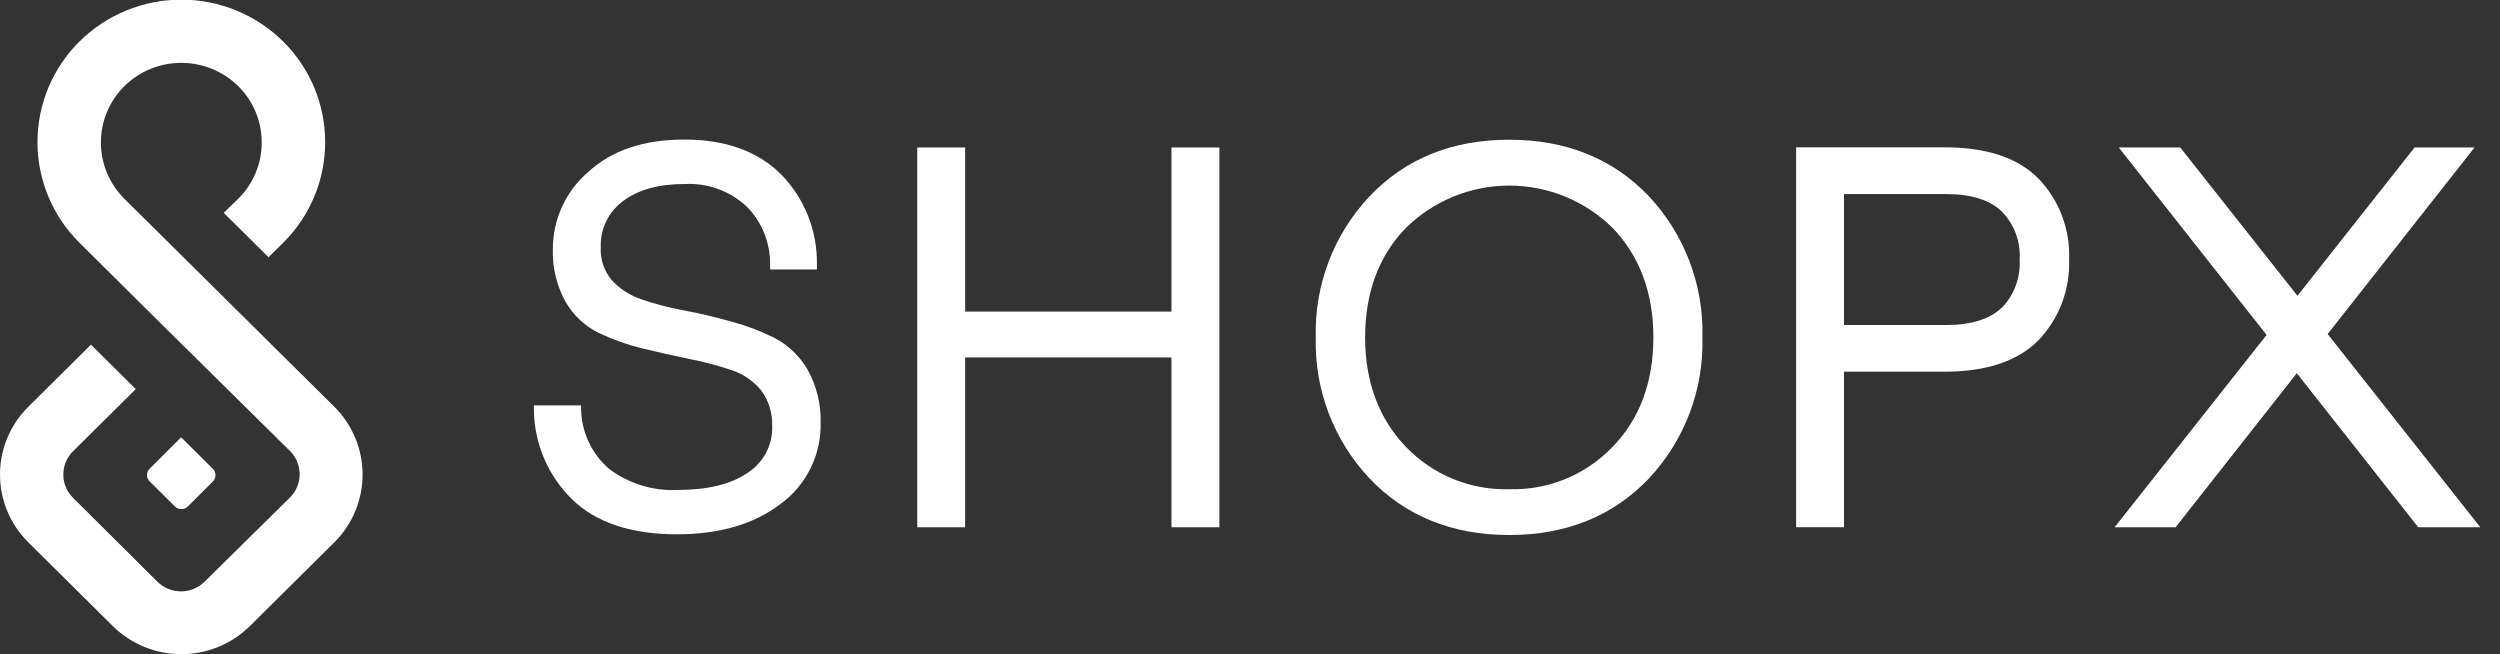
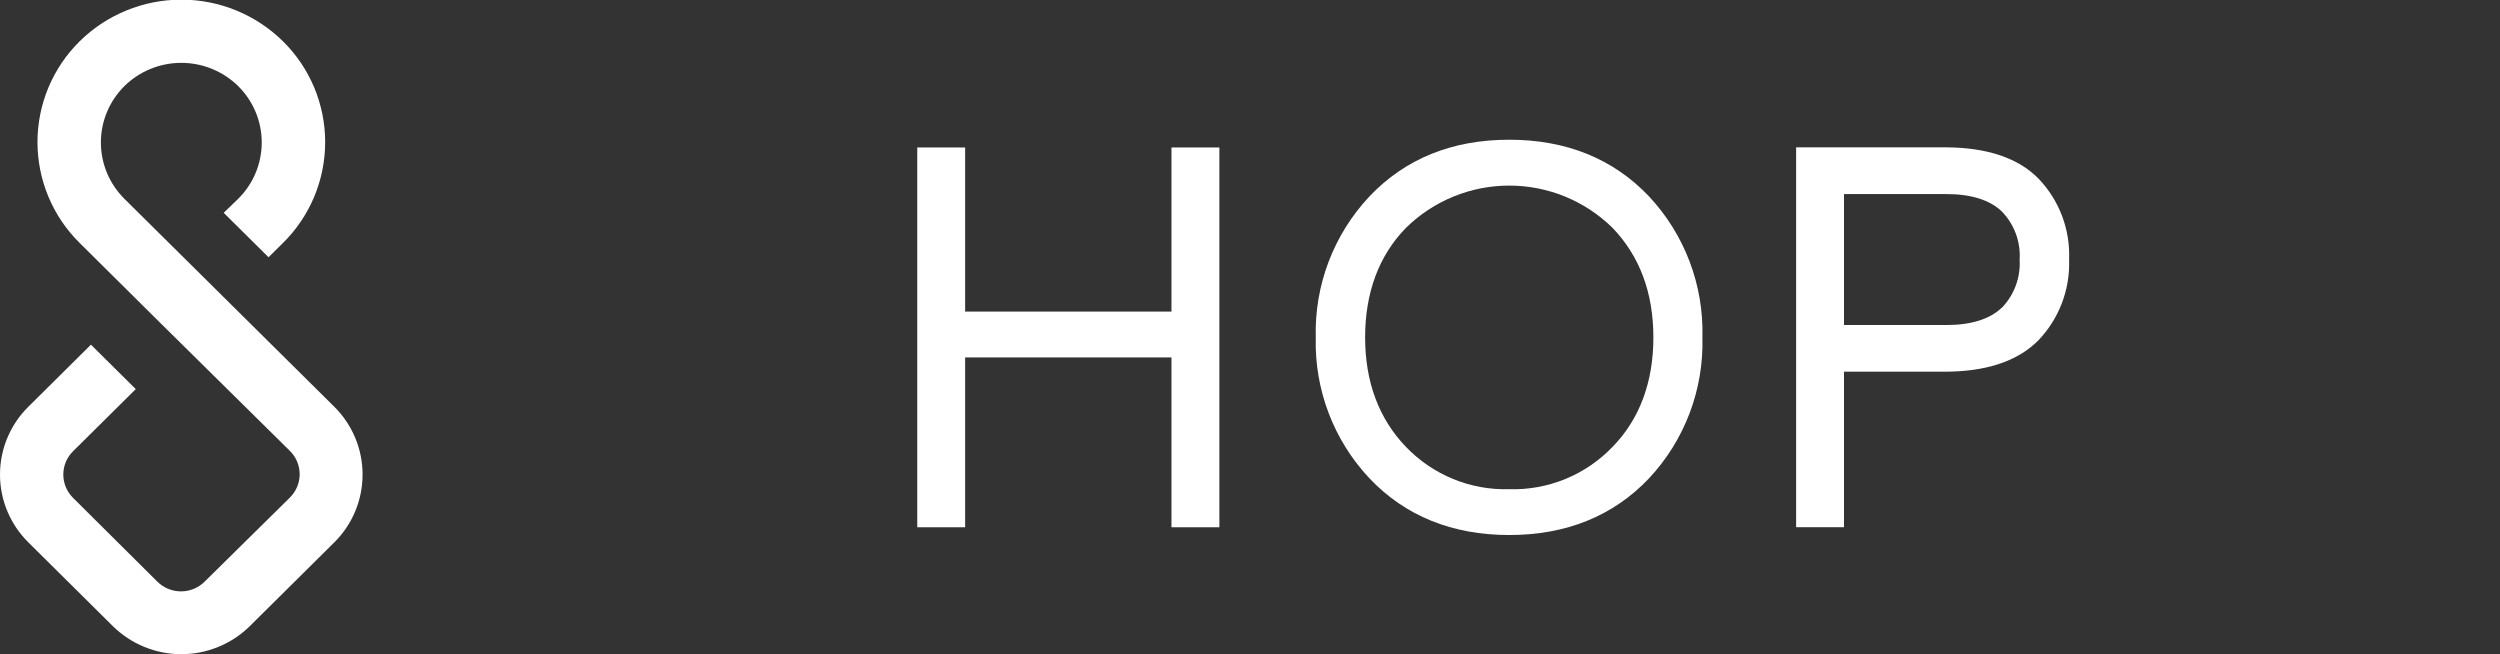
<svg xmlns="http://www.w3.org/2000/svg" width="107" height="28" viewBox="0 0 107 28" fill="none">
  <rect x="0" y="0" width="107" height="28" fill="#333333" stroke="none" />
-   <path d="M8.036 21.681L9.108 20.609C9.144 20.573 9.173 20.531 9.193 20.484C9.213 20.437 9.223 20.386 9.223 20.335C9.223 20.285 9.213 20.234 9.193 20.187C9.173 20.14 9.144 20.098 9.108 20.062L7.752 18.717L7.108 19.358L6.407 20.059C6.371 20.094 6.342 20.137 6.322 20.184C6.302 20.231 6.292 20.281 6.292 20.332C6.292 20.383 6.302 20.433 6.322 20.48C6.342 20.527 6.371 20.57 6.407 20.605L7.486 21.677C7.559 21.749 7.658 21.789 7.76 21.79C7.863 21.791 7.962 21.751 8.036 21.681Z" fill="white" />
  <path d="M8.719 11.872L5.324 8.509C5.006 8.193 4.753 7.818 4.58 7.404C4.407 6.99 4.318 6.546 4.318 6.097C4.318 5.649 4.407 5.205 4.58 4.791C4.753 4.377 5.006 4.001 5.324 3.685C5.974 3.047 6.848 2.69 7.759 2.69C8.67 2.69 9.544 3.047 10.194 3.685C10.513 4 10.767 4.376 10.94 4.79C11.113 5.204 11.202 5.648 11.202 6.097C11.202 6.546 11.113 6.99 10.94 7.404C10.767 7.818 10.513 8.194 10.194 8.509L9.574 9.108L11.493 11.01L12.113 10.397C12.685 9.833 13.138 9.162 13.448 8.421C13.758 7.681 13.917 6.886 13.917 6.083C13.917 5.28 13.758 4.486 13.448 3.745C13.138 3.005 12.685 2.333 12.113 1.769C10.953 0.626 9.39 -0.015 7.761 -0.015C6.132 -0.015 4.568 0.626 3.408 1.769C2.837 2.333 2.383 3.005 2.073 3.745C1.764 4.486 1.604 5.28 1.604 6.083C1.604 6.886 1.764 7.681 2.073 8.421C2.383 9.162 2.837 9.833 3.408 10.397L6.799 13.76L12.404 19.295C12.537 19.425 12.643 19.581 12.716 19.753C12.788 19.925 12.826 20.11 12.826 20.297C12.826 20.483 12.788 20.668 12.716 20.84C12.643 21.012 12.537 21.168 12.404 21.299L8.757 24.896C8.488 25.162 8.125 25.311 7.747 25.311C7.368 25.311 7.005 25.162 6.736 24.896L3.131 21.313C2.998 21.182 2.892 21.026 2.819 20.854C2.747 20.682 2.71 20.497 2.71 20.311C2.71 20.124 2.747 19.939 2.819 19.767C2.892 19.595 2.998 19.439 3.131 19.309L5.811 16.654L3.892 14.752L1.215 17.407C0.83 17.786 0.525 18.238 0.316 18.737C0.107 19.235 0 19.77 0 20.311C0 20.851 0.107 21.386 0.316 21.885C0.525 22.383 0.83 22.835 1.215 23.215L4.83 26.799C5.612 27.568 6.664 27.999 7.761 27.999C8.857 27.999 9.91 27.568 10.691 26.799L14.306 23.215C14.69 22.835 14.995 22.383 15.203 21.884C15.411 21.386 15.518 20.851 15.518 20.311C15.518 19.771 15.411 19.236 15.203 18.737C14.995 18.239 14.69 17.787 14.306 17.407L8.719 11.872Z" fill="white" />
-   <path d="M33.132 14.454C32.535 14.158 31.909 13.924 31.265 13.753C30.592 13.568 29.913 13.403 29.24 13.28C28.63 13.168 28.029 13.01 27.443 12.807C26.96 12.646 26.525 12.364 26.182 11.988C25.853 11.598 25.685 11.096 25.713 10.586C25.698 10.208 25.774 9.832 25.937 9.491C26.099 9.149 26.342 8.852 26.644 8.625C27.282 8.127 28.179 7.875 29.314 7.875C29.792 7.851 30.271 7.923 30.722 8.085C31.173 8.247 31.587 8.497 31.941 8.821C32.27 9.149 32.53 9.541 32.705 9.972C32.88 10.402 32.967 10.864 32.96 11.329V11.532H34.964V11.315C34.976 10.603 34.846 9.896 34.583 9.235C34.319 8.573 33.928 7.971 33.43 7.462C32.442 6.474 31.051 5.973 29.293 5.973C27.534 5.973 26.182 6.439 25.18 7.357C24.703 7.764 24.321 8.27 24.059 8.84C23.797 9.41 23.662 10.029 23.663 10.656C23.636 11.445 23.824 12.226 24.206 12.916C24.54 13.497 25.04 13.964 25.642 14.258C26.245 14.542 26.876 14.764 27.524 14.92C28.186 15.081 28.862 15.232 29.527 15.368C30.138 15.487 30.739 15.648 31.328 15.848C31.818 16.011 32.252 16.309 32.579 16.71C32.9 17.145 33.066 17.675 33.048 18.216C33.065 18.616 32.977 19.013 32.793 19.367C32.609 19.722 32.334 20.022 31.997 20.237C31.297 20.724 30.281 20.97 29.006 20.97C27.958 21.021 26.925 20.706 26.084 20.08C25.715 19.766 25.417 19.377 25.208 18.941C24.999 18.504 24.885 18.028 24.872 17.544V17.351H22.851V17.568C22.873 19 23.46 20.366 24.483 21.369C25.502 22.364 27.012 22.868 28.977 22.868C30.788 22.868 32.274 22.434 33.398 21.576C33.944 21.18 34.387 20.658 34.687 20.054C34.987 19.45 35.136 18.782 35.122 18.108C35.146 17.311 34.954 16.524 34.568 15.827C34.23 15.242 33.732 14.766 33.132 14.454Z" fill="white" />
  <path d="M50.139 13.336H41.308V6.312H39.259V22.567H41.308V15.298H50.139V22.567H52.189V6.312H50.139V13.336Z" fill="white" />
  <path d="M64.596 5.98C62.144 5.98 60.14 6.796 58.612 8.407C57.081 10.036 56.255 12.204 56.315 14.44C56.255 16.675 57.081 18.843 58.612 20.472C60.14 22.083 62.154 22.899 64.596 22.899C67.037 22.899 69.052 22.083 70.579 20.472C72.105 18.841 72.926 16.673 72.863 14.44C72.926 12.207 72.105 10.039 70.579 8.407C69.052 6.796 67.037 5.98 64.596 5.98ZM64.596 20.938C63.774 20.962 62.956 20.813 62.196 20.502C61.435 20.19 60.748 19.723 60.178 19.13C59.019 17.929 58.427 16.349 58.427 14.44C58.427 12.53 59.015 10.937 60.178 9.749C61.357 8.592 62.944 7.943 64.596 7.943C66.248 7.943 67.834 8.592 69.013 9.749C70.173 10.951 70.765 12.527 70.765 14.44C70.765 16.352 70.176 17.943 69.013 19.13C68.444 19.723 67.757 20.19 66.996 20.502C66.235 20.813 65.418 20.962 64.596 20.938Z" fill="white" />
  <path d="M83.239 6.306H76.874V22.563H78.923V15.908H83.239C85.015 15.908 86.357 15.456 87.236 14.573C87.678 14.113 88.023 13.568 88.25 12.972C88.477 12.375 88.581 11.739 88.557 11.101C88.583 10.466 88.48 9.833 88.255 9.239C88.03 8.645 87.687 8.102 87.247 7.644C86.378 6.758 85.029 6.306 83.239 6.306ZM85.67 13.175C85.155 13.662 84.36 13.911 83.306 13.911H78.923V8.306H83.306C84.357 8.306 85.155 8.555 85.67 9.042C85.936 9.313 86.141 9.636 86.274 9.992C86.407 10.347 86.464 10.726 86.441 11.105C86.464 11.486 86.407 11.867 86.275 12.225C86.142 12.582 85.936 12.909 85.67 13.182V13.175Z" fill="white" />
-   <path d="M99.623 14.296L105.911 6.312H103.344L98.331 12.66L93.314 6.312H90.683L97.01 14.335L90.505 22.567H93.115L98.303 15.974L103.501 22.567H106.157L99.623 14.296Z" fill="white" />
</svg>